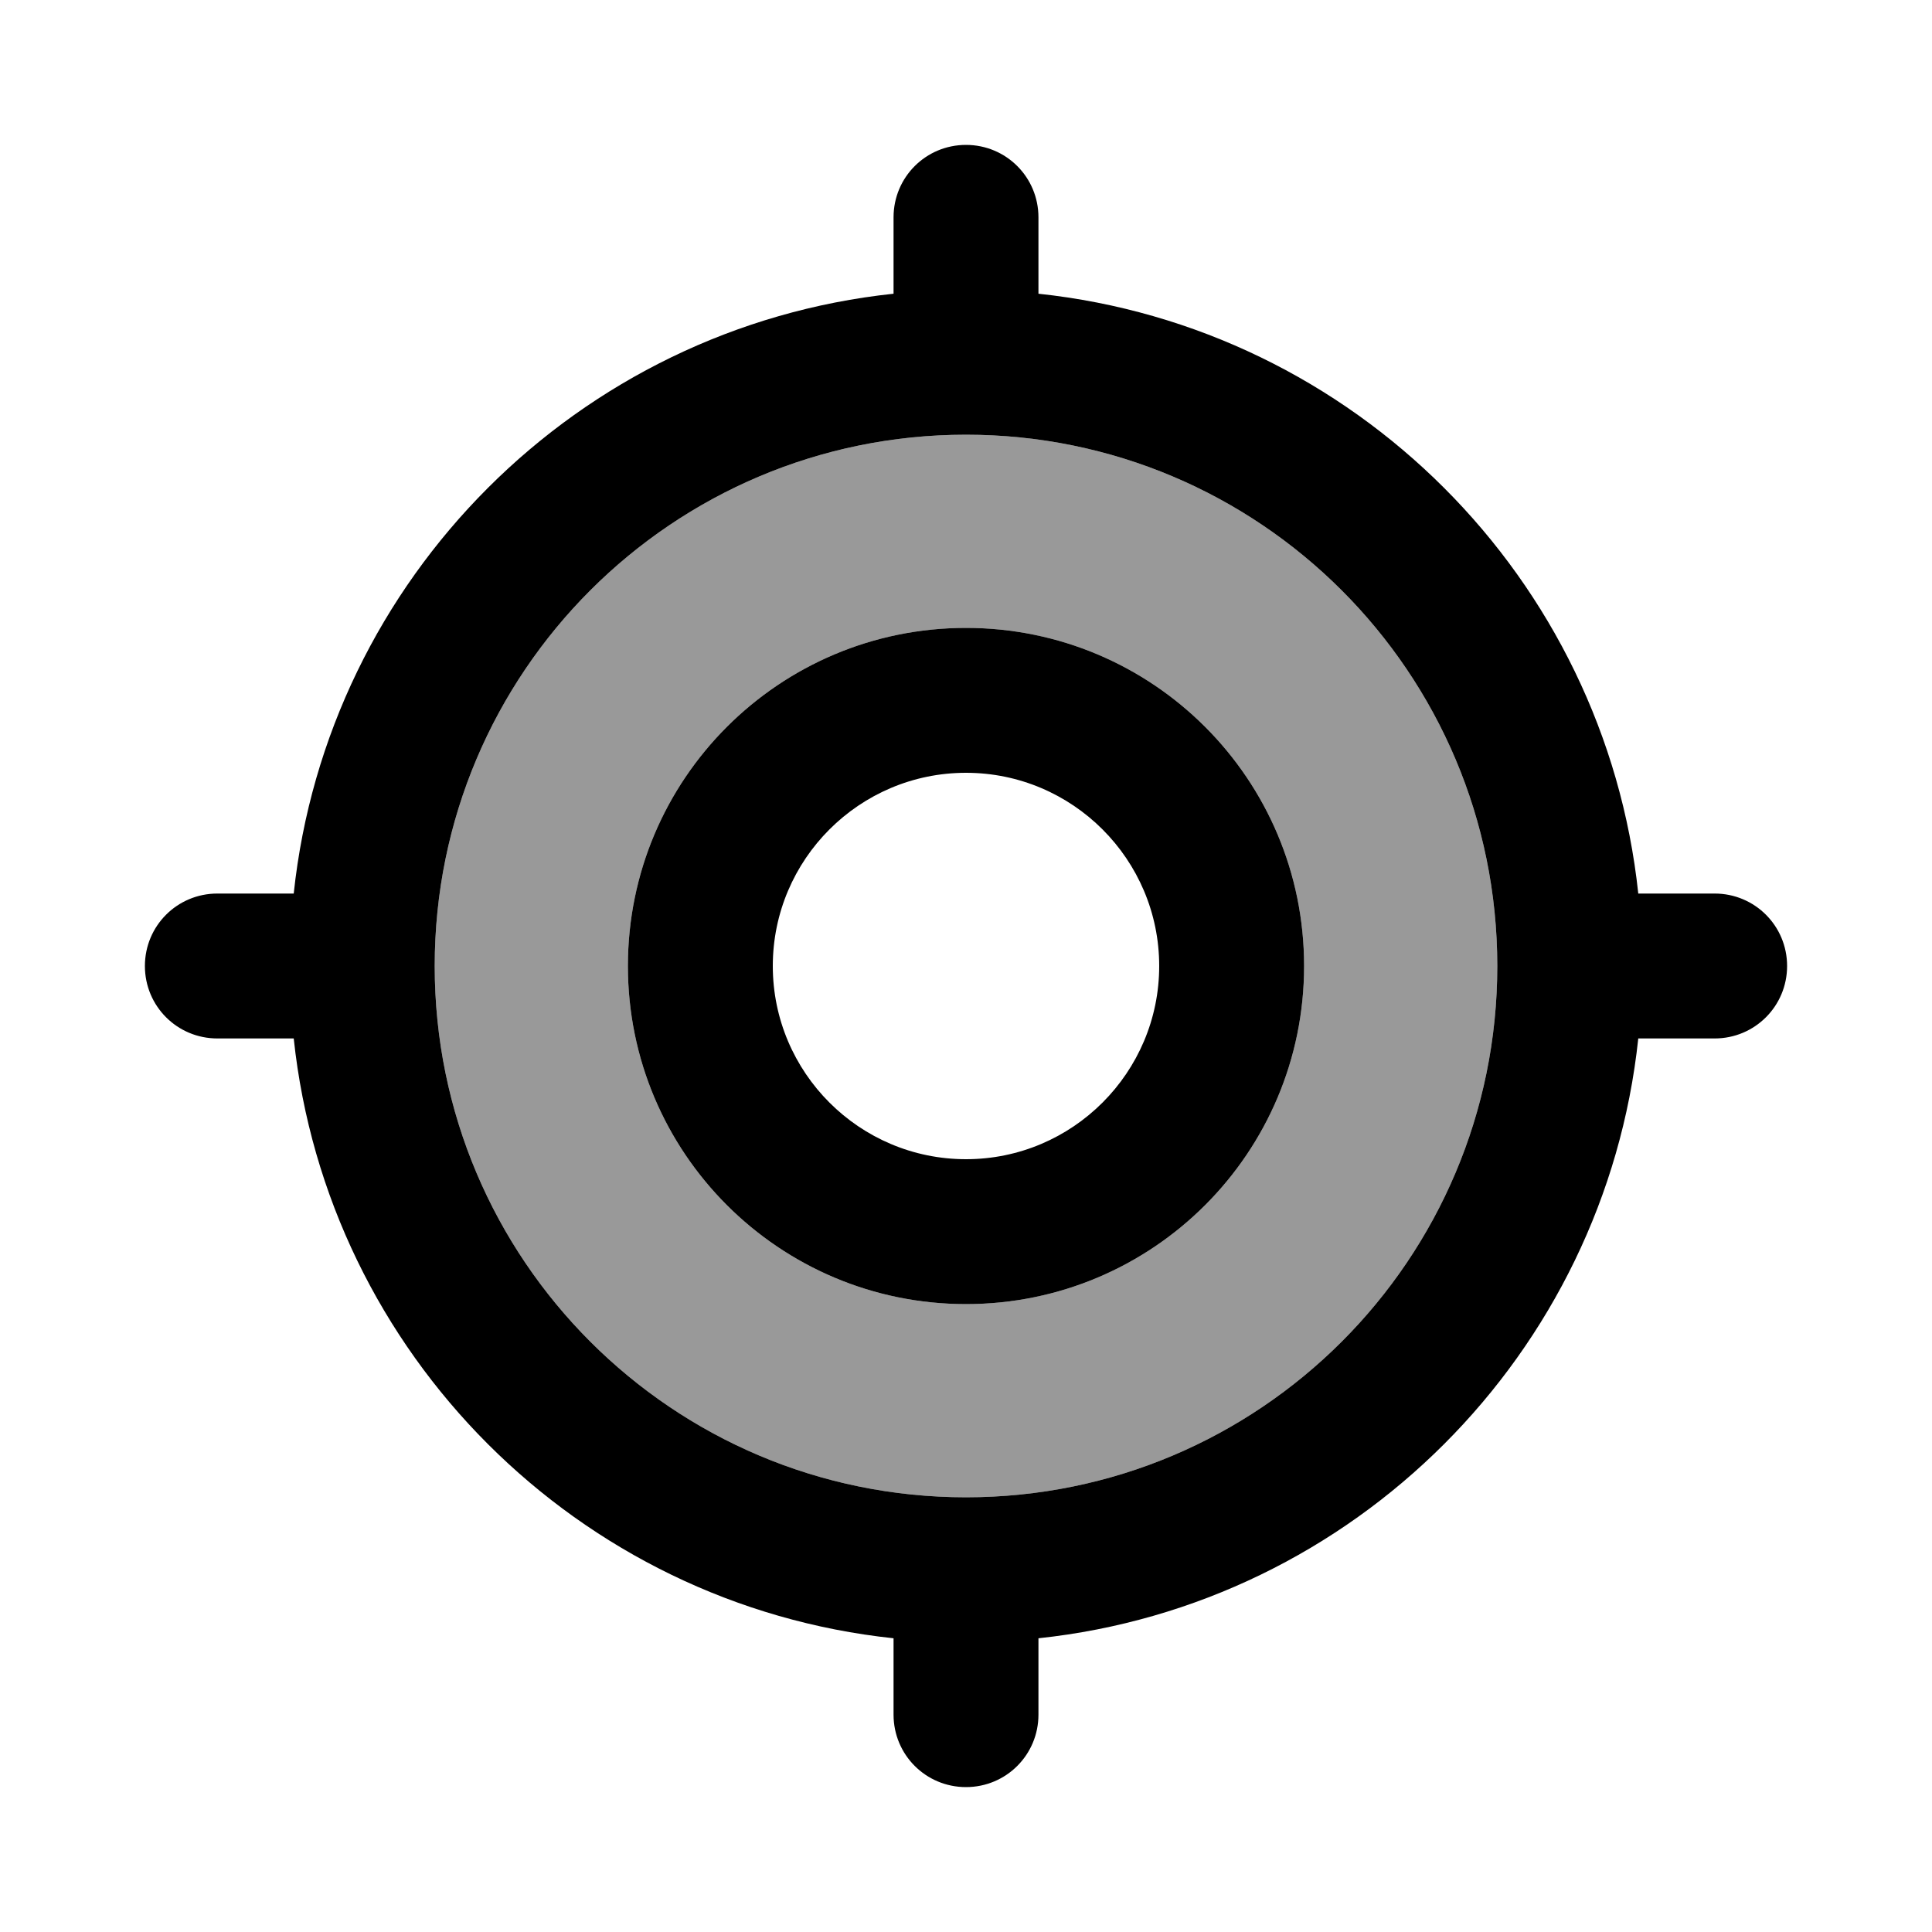
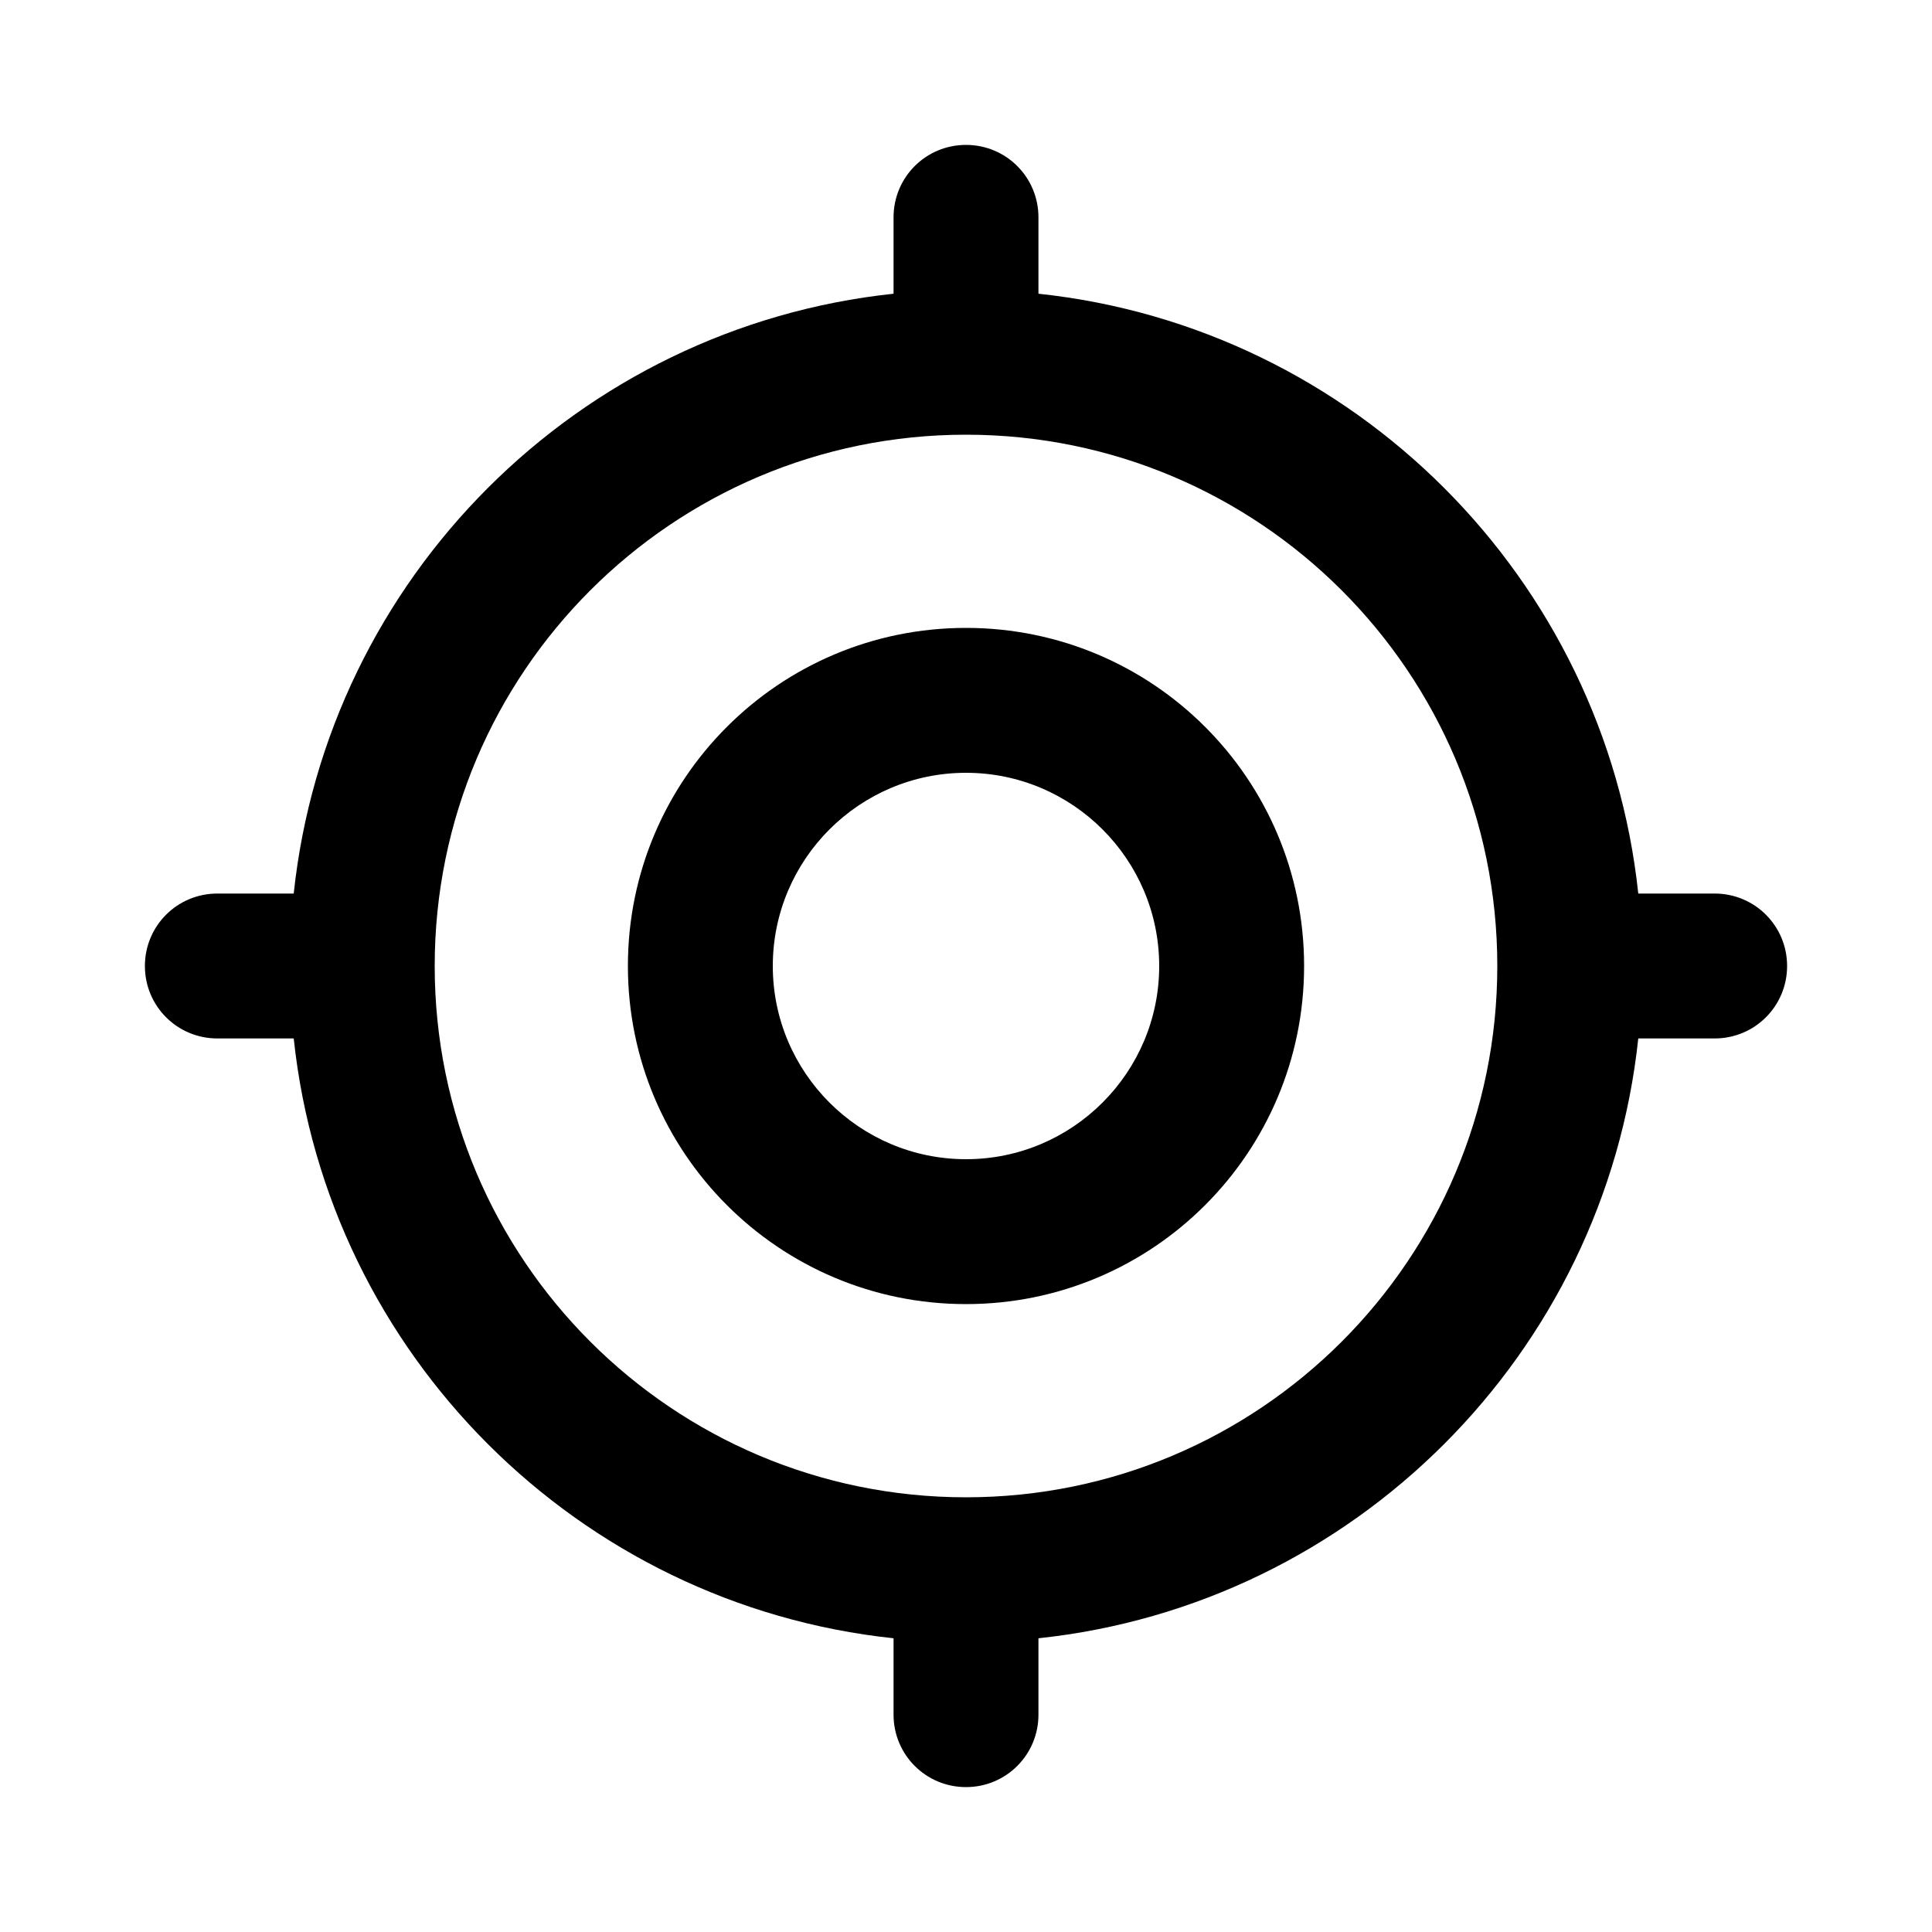
<svg xmlns="http://www.w3.org/2000/svg" viewBox="0 0 640 640">
-   <path opacity=".4" fill="currentColor" d="M144 320C144 417.2 222.8 496 320 496C417.2 496 496 417.2 496 320C496 222.8 417.2 144 320 144C222.8 144 144 222.8 144 320zM432 320C432 381.9 381.9 432 320 432C258.1 432 208 381.9 208 320C208 258.1 258.1 208 320 208C381.9 208 432 258.1 432 320z" />
  <path fill="currentColor" d="M320 48C333.3 48 344 58.7 344 72L344 97.3C448.5 108.4 531.6 191.5 542.7 296L568 296C581.3 296 592 306.7 592 320C592 333.3 581.3 344 568 344L542.7 344C531.6 448.5 448.5 531.6 344 542.7L344 568C344 581.3 333.3 592 320 592C306.7 592 296 581.3 296 568L296 542.7C191.5 531.6 108.4 448.5 97.3 344L72 344C58.7 344 48 333.3 48 320C48 306.7 58.7 296 72 296L97.3 296C108.4 191.5 191.5 108.4 296 97.3L296 72C296 58.7 306.7 48 320 48zM496 320C496 222.8 417.2 144 320 144C222.8 144 144 222.8 144 320C144 417.2 222.8 496 320 496C417.2 496 496 417.2 496 320zM384 320C384 284.7 355.3 256 320 256C284.7 256 256 284.7 256 320C256 355.3 284.7 384 320 384C355.3 384 384 355.3 384 320zM208 320C208 258.1 258.1 208 320 208C381.9 208 432 258.1 432 320C432 381.9 381.9 432 320 432C258.1 432 208 381.9 208 320z" />
</svg>